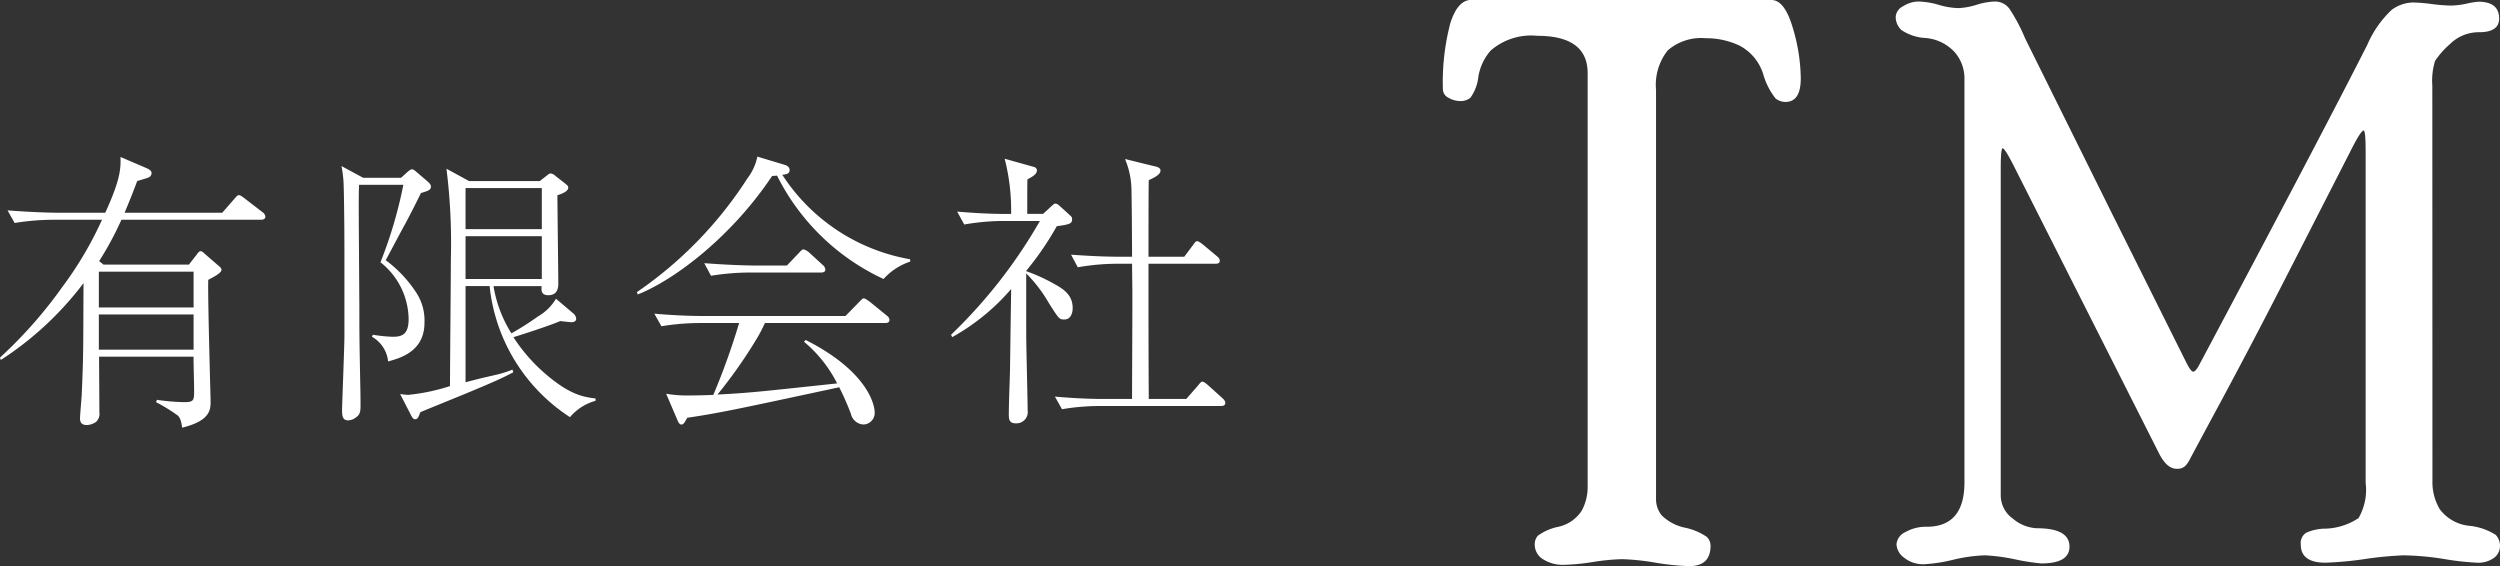
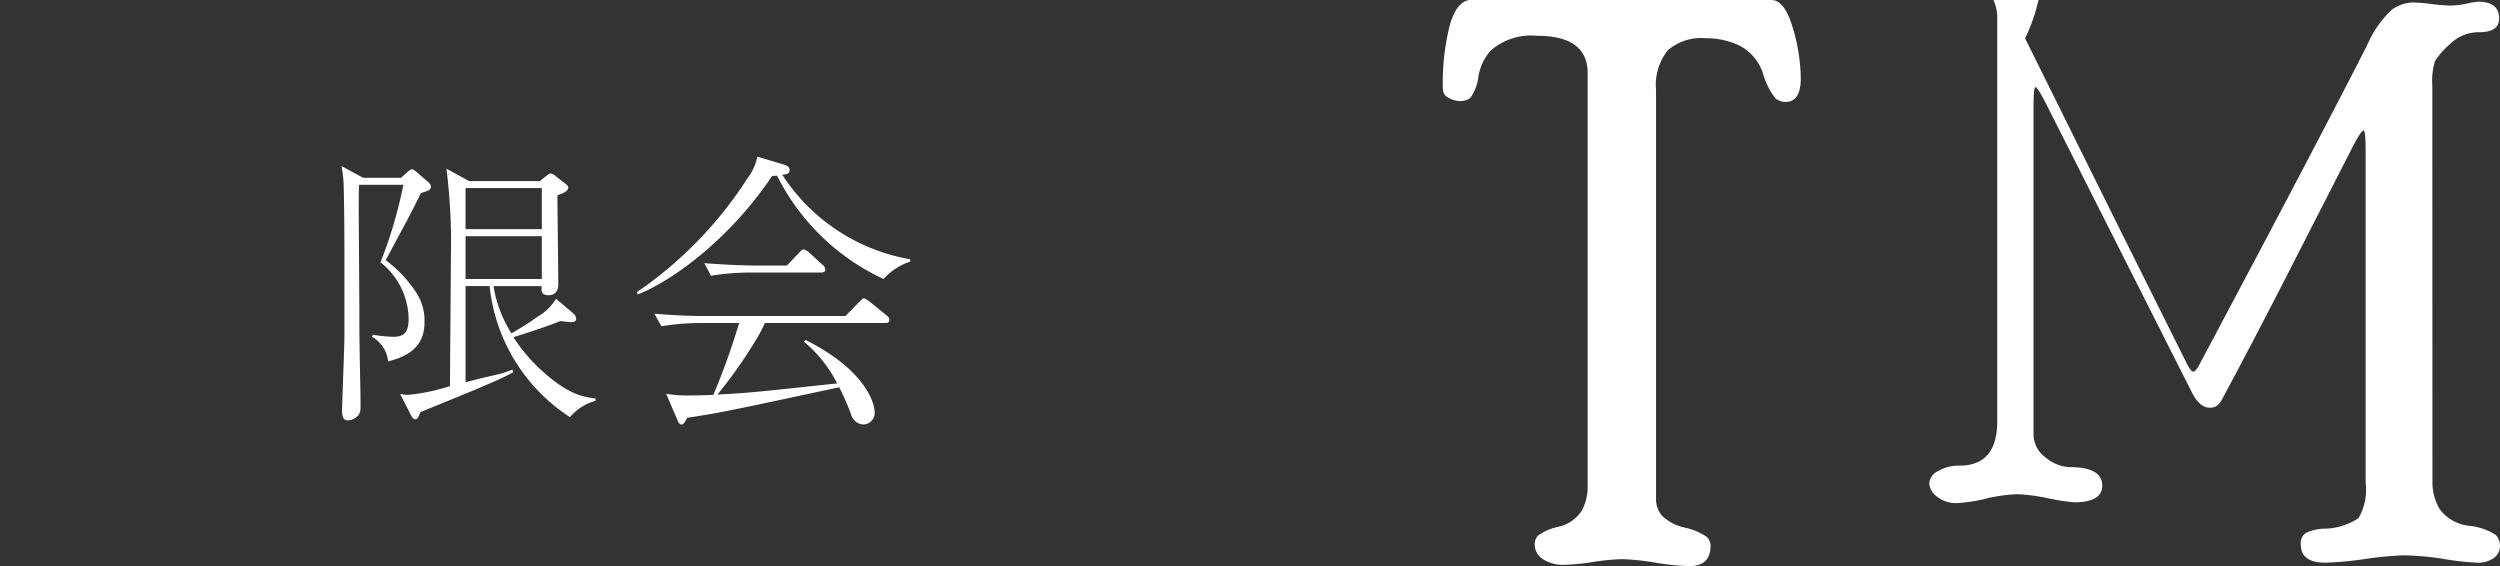
<svg xmlns="http://www.w3.org/2000/svg" width="176.647" height="40" viewBox="0 0 176.647 40">
  <rect x="0" y="0" width="176.647" height="40" fill="#333333" stroke="none" />
  <defs>
    <style>.a{fill:#fff;}</style>
  </defs>
  <g transform="translate(-168.341 -151.282)">
    <g transform="translate(168.341 162.353)">
-       <path class="a" d="M186.786,168.024h-9.865a22.479,22.479,0,0,1-1.575,2.922l.311.249h6.031l.58-.745c.083-.124.167-.207.249-.207s.207.1.29.187l.933.808c.145.124.249.187.249.332,0,.228-.6.518-.933.7-.041,1.347.166,8.249.166,8.622,0,.58-.062,1.347-2.01,1.823-.062-.455-.146-.745-.353-.89a12.046,12.046,0,0,0-1.492-.912l.062-.166a14.507,14.507,0,0,0,1.928.166c.663,0,.7-.124.7-.767,0-.662-.041-1.761-.041-2.445h-6.674c0,.622.021,3.357.021,3.917a.779.779,0,0,1-.228.684,1.209,1.209,0,0,1-.663.228c-.311,0-.477-.145-.477-.456,0-.29.124-1.555.124-1.8.124-2.756.1-3.191.124-7.772a22.9,22.9,0,0,1-5.844,5.43l-.062-.166a31.617,31.617,0,0,0,4.394-4.974,25.55,25.55,0,0,0,2.818-4.767h-3.5a17.043,17.043,0,0,0-2.674.228l-.5-.891c1.555.124,3.068.166,3.462.166h3.44c1.1-2.383,1.1-3.171,1.078-3.938l1.844.788c.166.083.352.166.352.352a.337.337,0,0,1-.228.311c-.145.062-.249.083-.787.249-.25.663-.456,1.2-.891,2.238h6.9l.85-.974c.145-.165.228-.269.332-.269s.311.166.394.228l1.264.973a.446.446,0,0,1,.207.311C187.1,167.983,186.91,168.024,186.786,168.024Zm-4.766,3.669h-6.695v2.528h6.695Zm0,3.026h-6.695v2.487h6.695Z" transform="translate(-168.341 -163.568)" />
      <path class="a" d="M200.729,166.208c-.249.5-.58,1.182-1.1,2.156-.29.518-1.078,2.011-1.389,2.591a8.9,8.9,0,0,1,2.177,2.321,3.587,3.587,0,0,1,.56,2.094c0,1.989-1.638,2.487-2.57,2.735a2.262,2.262,0,0,0-1.14-1.741l.062-.145a10.122,10.122,0,0,0,1.409.145c.684,0,1.119-.186,1.119-1.264a5.192,5.192,0,0,0-1.99-4,30.822,30.822,0,0,0,1.617-5.472h-3.129c-.041,1.036-.021,1.8.021,8.725,0,1.72,0,2.072.062,5.264.021.871.021,1.513.021,1.617,0,.5-.062.643-.352.85a.963.963,0,0,1-.518.187c-.435,0-.435-.373-.435-.808,0-.166.166-4.518.166-5.057V170.25c0-1.2-.021-3.938-.062-4.808a8.737,8.737,0,0,0-.145-1.14l1.534.829h2.673l.435-.394c.124-.1.228-.207.332-.207.124,0,.249.124.373.228l.726.622c.166.145.248.249.248.373C201.433,166,201.206,166.064,200.729,166.208Zm10.528,15.835a12.585,12.585,0,0,1-5.678-9.264h-1.7v6.8c.933-.249,1.036-.269,2.031-.5a7.7,7.7,0,0,0,1.284-.394l.062.187c-.788.415-1.389.684-3.129,1.409-.539.228-2.943,1.2-3.44,1.41-.145.373-.187.5-.373.5-.1,0-.166-.062-.269-.249l-.788-1.534a4.81,4.81,0,0,0,.56.062,13.922,13.922,0,0,0,2.963-.622c0-1.429.062-7.73.062-9.016a42.347,42.347,0,0,0-.311-6.341l1.6.871h4.995l.394-.311c.166-.124.27-.228.373-.228a.648.648,0,0,1,.352.187l.643.5c.145.124.249.187.249.311,0,.311-.622.5-.766.539,0,1,.061,5.326.061,6.217,0,.228,0,.85-.7.85-.518,0-.5-.332-.477-.643h-3.4a8.977,8.977,0,0,0,1.264,3.337,20.455,20.455,0,0,0,1.886-1.2,3.493,3.493,0,0,0,1.264-1.244l1.2,1.016a.561.561,0,0,1,.228.394c0,.186-.166.249-.332.249-.021,0-.684-.063-.787-.084-.871.373-3.027,1.057-3.317,1.14a12.021,12.021,0,0,0,2.094,2.446c1.845,1.637,2.86,1.782,3.71,1.885v.166A3.621,3.621,0,0,0,211.257,182.043Zm-1.989-16.186h-5.389v2.9h5.389Zm0,3.4h-5.389v3.026h5.389Z" transform="translate(-170.984 -163.639)" />
      <path class="a" d="M235.7,172.208a15.879,15.879,0,0,1-7.523-7.3c-.146,0-.187.021-.352.021-2.8,4.207-6.8,7.3-9.492,8.373l-.062-.166a28.2,28.2,0,0,0,7.813-8.041,3.788,3.788,0,0,0,.7-1.534l1.927.58c.145.041.352.145.352.373,0,.249-.187.29-.517.332a13.523,13.523,0,0,0,9.035,5.969v.165A4.4,4.4,0,0,0,235.7,172.208Zm.1,3.109h-8.477c-.207.435-.311.643-.539,1.036a34.016,34.016,0,0,1-2.818,4.021c2.3-.124,2.632-.166,8.455-.788a9.265,9.265,0,0,0-2.342-2.943l.124-.124c4.58,2.322,4.871,4.767,4.871,5.1a.819.819,0,0,1-.788.871.96.96,0,0,1-.89-.746,17.635,17.635,0,0,0-.829-1.886c-7.441,1.6-8.5,1.824-10.736,2.156-.228.415-.29.477-.415.477-.1,0-.187-.083-.269-.29l-.808-1.886a8.308,8.308,0,0,0,1.534.124c.56,0,1.368-.021,1.8-.041a49.391,49.391,0,0,0,1.823-5.078h-2.839a16.7,16.7,0,0,0-2.652.228l-.5-.891c1.078.1,2.362.166,3.44.166H233.01l.973-.995c.228-.228.249-.249.311-.249.124,0,.29.145.394.207l1.223.995a.424.424,0,0,1,.207.311C236.119,175.317,235.911,175.317,235.808,175.317Zm-4.518-3.565h-5.1a17.234,17.234,0,0,0-2.673.228l-.477-.89c1.555.123,3.046.166,3.44.166h2.4l.85-.891c.207-.229.249-.249.332-.249a.955.955,0,0,1,.373.207l.974.89a.494.494,0,0,1,.187.311C231.6,171.712,231.435,171.752,231.289,171.752Z" transform="translate(-173.27 -163.566)" />
-       <path class="a" d="M250.907,175.085c-.352,0-.373-.021-1.118-1.2a9.828,9.828,0,0,0-1.576-2.052v4.291c0,.849.1,4.6.1,5.367a.8.8,0,0,1-.829.933c-.456,0-.5-.269-.5-.6,0-.871.062-2.26.083-3.109.021-1.534.041-3.109.083-5.783a15.3,15.3,0,0,1-4.166,3.4l-.083-.166a35.687,35.687,0,0,0,6.28-8.041h-2.695a16.187,16.187,0,0,0-2.652.249l-.5-.912c1.161.1,2.3.166,3.44.166h.373a14.665,14.665,0,0,0-.456-3.9l2.073.58a.265.265,0,0,1,.207.228c0,.27-.27.435-.663.643-.021.083-.021.332-.021,2.445h1.118l.518-.477c.249-.227.27-.248.352-.248.124,0,.207.082.352.207l.726.662a.279.279,0,0,1,.1.249c0,.29-.166.352-1.078.477a21.5,21.5,0,0,1-2.177,3.171,12.53,12.53,0,0,1,1.928.871c.6.332,1.368.746,1.368,1.721C251.508,174.442,251.446,175.085,250.907,175.085Zm11.067,6.113h-8.58a15.994,15.994,0,0,0-2.653.228l-.5-.891c1.14.1,2.3.166,3.44.166h2.011c0-1.015.021-5.472.021-6.363v-1.284c0-.083-.021-1.761-.021-1.907h-1.161a16.431,16.431,0,0,0-2.673.249l-.477-.89c1.14.082,2.3.145,3.44.145h.871c0-.726-.021-3.979-.041-4.643a5.812,5.812,0,0,0-.456-2.26l2.114.518c.124.021.393.1.393.29,0,.311-.477.518-.828.684-.021.228-.021,4.643-.021,5.41h2.528l.622-.829c.1-.145.187-.27.29-.27s.31.166.394.228l.994.829c.124.1.207.186.207.331,0,.187-.165.207-.311.207h-4.725c0,3.191,0,6.363.021,9.555h2.652l.829-.954c.187-.227.227-.269.311-.269.1,0,.269.144.372.228l1.057.953c.021.021.187.166.187.311C262.285,181.157,262.119,181.2,261.974,181.2Z" transform="translate(-175.702 -163.582)" />
    </g>
    <g transform="translate(270.286 151.282)">
      <path class="a" d="M304.673,151.282q.927,0,1.5,1.938a12.745,12.745,0,0,1,.573,3.6q0,1.664-1.079,1.664a1.127,1.127,0,0,1-.7-.243,4.938,4.938,0,0,1-.875-1.722,3.424,3.424,0,0,0-1.659-2.007,5.485,5.485,0,0,0-2.406-.529,3.6,3.6,0,0,0-2.679.858,3.919,3.919,0,0,0-.829,2.79V186.54a1.821,1.821,0,0,0,.4,1.157,3.3,3.3,0,0,0,1.651.871,4.308,4.308,0,0,1,1.528.644.877.877,0,0,1,.273.635q0,1.436-1.5,1.436a17.042,17.042,0,0,1-2.4-.245,16.864,16.864,0,0,0-2.342-.246,15.173,15.173,0,0,0-2.068.2,15.055,15.055,0,0,1-2.07.2,2.608,2.608,0,0,1-1.442-.386,1.213,1.213,0,0,1-.6-1.077.906.906,0,0,1,.218-.594,3.732,3.732,0,0,1,1.447-.63,2.634,2.634,0,0,0,1.65-1.132,3.481,3.481,0,0,0,.424-1.717v-29.2q0-2.644-3.562-2.644a4.361,4.361,0,0,0-3.291,1.043,3.712,3.712,0,0,0-.871,1.853,3.08,3.08,0,0,1-.562,1.482,1.084,1.084,0,0,1-.7.233,1.656,1.656,0,0,1-.843-.232.677.677,0,0,1-.4-.587,16.451,16.451,0,0,1,.517-4.652q.519-1.678,1.5-1.678Z" transform="translate(-281.451 -151.282)" />
-       <path class="a" d="M354.884,185.3a3.742,3.742,0,0,0,.518,1.976,2.971,2.971,0,0,0,2.087,1.171,4.241,4.241,0,0,1,1.868.641,1.13,1.13,0,0,1,.3.791,1.034,1.034,0,0,1-.422.832,1.889,1.889,0,0,1-1.212.342,19.314,19.314,0,0,1-2.315-.26,19.877,19.877,0,0,0-2.859-.26,24.807,24.807,0,0,0-2.724.26,24.7,24.7,0,0,1-2.8.26q-1.744,0-1.743-1.283a.857.857,0,0,1,.382-.833,3.388,3.388,0,0,1,1.2-.286,4.471,4.471,0,0,0,2.5-.75,4,4,0,0,0,.5-2.495V162.016q0-1.5-.14-1.5-.2,0-.924,1.444l-4.223,8.258q-2.644,5.178-4.81,9.2t-2.317,4.319a1.853,1.853,0,0,1-.342.491.82.82,0,0,1-.6.19q-.683,0-1.229-1.063l-10.189-20.167q-.71-1.417-.873-1.417-.136,0-.136,1.416v23.091a2.029,2.029,0,0,0,.873,1.675,2.8,2.8,0,0,0,1.692.667q2.291,0,2.292,1.3,0,1.186-1.992,1.186a15.4,15.4,0,0,1-1.842-.287,13.417,13.417,0,0,0-2.141-.287,11.244,11.244,0,0,0-2.251.315,11.054,11.054,0,0,1-2.032.314,2.143,2.143,0,0,1-1.419-.455,1.265,1.265,0,0,1-.546-.951,1.048,1.048,0,0,1,.641-.869,2.912,2.912,0,0,1,1.487-.372q2.674,0,2.674-3.132v-28.5a2.809,2.809,0,0,0-.709-1.921,3.145,3.145,0,0,0-2.019-.981,3.352,3.352,0,0,1-1.719-.559,1.252,1.252,0,0,1-.409-.955.906.906,0,0,1,.532-.736,2.035,2.035,0,0,1,1.079-.328,5.542,5.542,0,0,1,1.42.233,5.424,5.424,0,0,0,1.365.232,4.843,4.843,0,0,0,1.31-.232,4.8,4.8,0,0,1,1.283-.233,1.257,1.257,0,0,1,1.051.519A12.422,12.422,0,0,1,326.1,154l6.2,12.5,5.188,10.4q.327.654.491.654c.127,0,.291-.2.491-.6q8.425-15.824,11.807-22.483a7.416,7.416,0,0,1,1.731-2.483,2.6,2.6,0,0,1,1.54-.518,12.151,12.151,0,0,1,1.281.109,12.265,12.265,0,0,0,1.364.109,5.719,5.719,0,0,0,1.1-.136,6.076,6.076,0,0,1,.831-.137q1.472,0,1.473,1.189,0,.968-1.419.967a2.876,2.876,0,0,0-2.047.831,5.958,5.958,0,0,0-1.064,1.2,4.815,4.815,0,0,0-.191,1.757Z" transform="translate(-284.956 -151.294)" />
+       <path class="a" d="M354.884,185.3a3.742,3.742,0,0,0,.518,1.976,2.971,2.971,0,0,0,2.087,1.171,4.241,4.241,0,0,1,1.868.641,1.13,1.13,0,0,1,.3.791,1.034,1.034,0,0,1-.422.832,1.889,1.889,0,0,1-1.212.342,19.314,19.314,0,0,1-2.315-.26,19.877,19.877,0,0,0-2.859-.26,24.807,24.807,0,0,0-2.724.26,24.7,24.7,0,0,1-2.8.26q-1.744,0-1.743-1.283a.857.857,0,0,1,.382-.833,3.388,3.388,0,0,1,1.2-.286,4.471,4.471,0,0,0,2.5-.75,4,4,0,0,0,.5-2.495V162.016q0-1.5-.14-1.5-.2,0-.924,1.444l-4.223,8.258q-2.644,5.178-4.81,9.2a1.853,1.853,0,0,1-.342.491.82.82,0,0,1-.6.19q-.683,0-1.229-1.063l-10.189-20.167q-.71-1.417-.873-1.417-.136,0-.136,1.416v23.091a2.029,2.029,0,0,0,.873,1.675,2.8,2.8,0,0,0,1.692.667q2.291,0,2.292,1.3,0,1.186-1.992,1.186a15.4,15.4,0,0,1-1.842-.287,13.417,13.417,0,0,0-2.141-.287,11.244,11.244,0,0,0-2.251.315,11.054,11.054,0,0,1-2.032.314,2.143,2.143,0,0,1-1.419-.455,1.265,1.265,0,0,1-.546-.951,1.048,1.048,0,0,1,.641-.869,2.912,2.912,0,0,1,1.487-.372q2.674,0,2.674-3.132v-28.5a2.809,2.809,0,0,0-.709-1.921,3.145,3.145,0,0,0-2.019-.981,3.352,3.352,0,0,1-1.719-.559,1.252,1.252,0,0,1-.409-.955.906.906,0,0,1,.532-.736,2.035,2.035,0,0,1,1.079-.328,5.542,5.542,0,0,1,1.42.233,5.424,5.424,0,0,0,1.365.232,4.843,4.843,0,0,0,1.31-.232,4.8,4.8,0,0,1,1.283-.233,1.257,1.257,0,0,1,1.051.519A12.422,12.422,0,0,1,326.1,154l6.2,12.5,5.188,10.4q.327.654.491.654c.127,0,.291-.2.491-.6q8.425-15.824,11.807-22.483a7.416,7.416,0,0,1,1.731-2.483,2.6,2.6,0,0,1,1.54-.518,12.151,12.151,0,0,1,1.281.109,12.265,12.265,0,0,0,1.364.109,5.719,5.719,0,0,0,1.1-.136,6.076,6.076,0,0,1,.831-.137q1.472,0,1.473,1.189,0,.968-1.419.967a2.876,2.876,0,0,0-2.047.831,5.958,5.958,0,0,0-1.064,1.2,4.815,4.815,0,0,0-.191,1.757Z" transform="translate(-284.956 -151.294)" />
    </g>
  </g>
</svg>